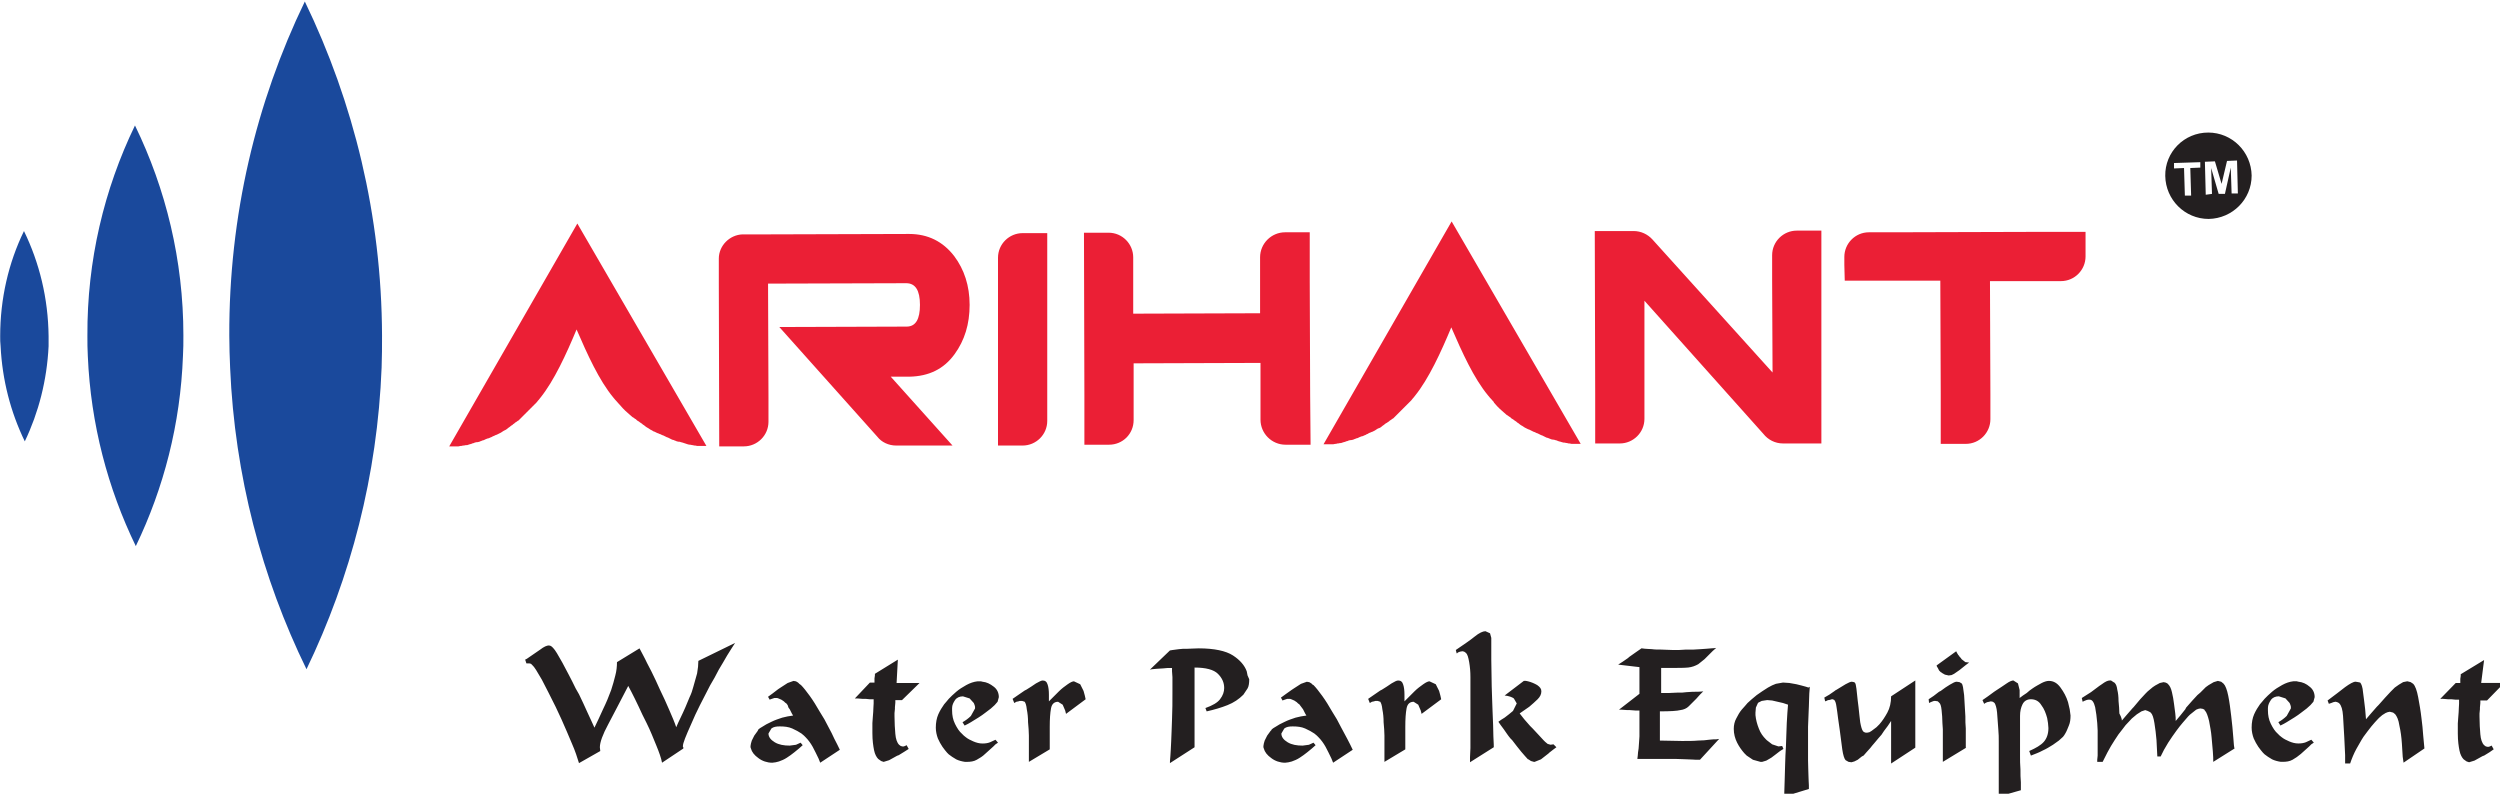
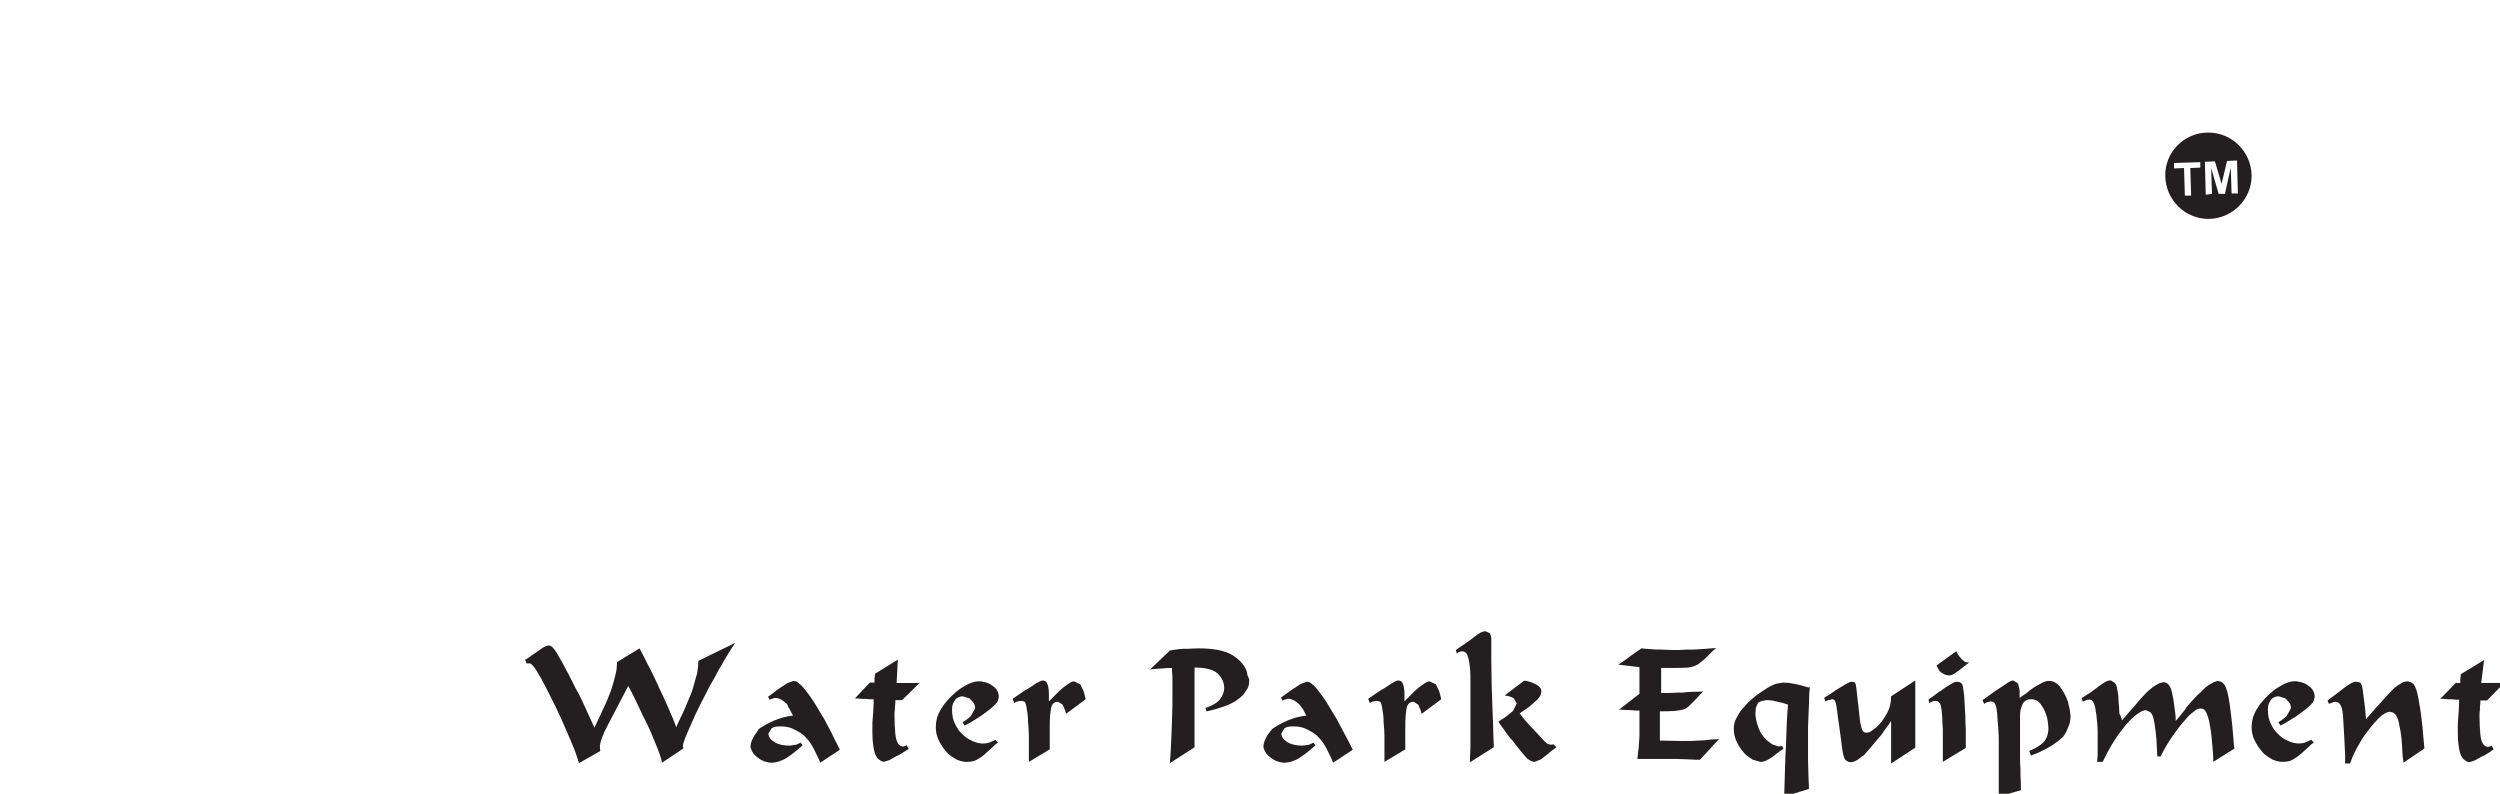
<svg xmlns="http://www.w3.org/2000/svg" xmlns:ns1="http://www.inkscape.org/namespaces/inkscape" xmlns:ns2="http://sodipodi.sourceforge.net/DTD/sodipodi-0.dtd" width="158.75mm" height="50.403mm" viewBox="0 0 158.75 50.403" id="svg8" ns1:version="0.92.3 (2405546, 2018-03-11)" ns2:docname="arihant_logo_1.svg">
  <defs id="defs2" />
  <g ns1:label="Layer 1" ns1:groupmode="layer" id="layer1" transform="translate(-13.229,-123.632)">
    <g id="g837" transform="matrix(0.265,0,0,0.265,6.271,62.407)">
      <path id="path817" d="m 366.9,402.1 -0.1,-0.4 -0.1,-0.4 -0.6,-1.4 -1.1,-0.7 c -0.9,0 -1.5,0.5 -1.7,1.6 -0.2,1.1 -0.3,2.5 -0.3,4.4 v 1 1.5 0.3 0.3 1.2 1.1 l -5,3 V 409 c 0,-0.2 0,-0.7 0,-1.7 0,-1 -0.1,-2 -0.2,-3.2 0,-1.1 -0.1,-2.1 -0.3,-3.1 -0.1,-1 -0.3,-1.5 -0.5,-1.8 l -0.3,-0.1 -0.3,-0.1 h -0.1 -0.2 -0.3 l -0.3,0.1 -0.5,0.1 -0.5,0.3 -0.4,-1 1.3,-0.9 1.6,-1.1 0.2,-0.1 0.2,-0.1 c 0.8,-0.5 1.6,-1 2.3,-1.5 0.7,-0.4 1.2,-0.7 1.6,-0.7 0.6,0 1,0.3 1.2,1 0.2,0.6 0.3,1.4 0.3,2.4 v 1.6 l 0.6,-0.6 0.6,-0.6 0.6,-0.6 0.6,-0.6 c 0.7,-0.7 1.4,-1.2 2.1,-1.7 0.7,-0.5 1.2,-0.7 1.5,-0.7 l 1.5,0.7 0.8,1.6 0.3,1.1 0.2,0.9 z M 341,395.2 c 0.6,0.6 1.3,1.5 2.1,2.6 0.8,1.1 1.6,2.4 2.4,3.8 l 1.1,1.8 1,1.9 c 0.5,0.9 1,1.9 1.5,2.8 0.5,0.9 0.9,1.8 1.3,2.6 l -4.7,3.1 -0.2,-0.5 -0.2,-0.5 c -0.5,-1 -0.9,-1.9 -1.4,-2.8 -0.5,-0.9 -1.1,-1.7 -1.7,-2.3 l -0.4,-0.4 -0.6,-0.5 c -0.6,-0.4 -1.3,-0.8 -2.2,-1.2 -0.9,-0.4 -1.9,-0.5 -3,-0.5 -0.8,0 -1.5,0.1 -2,0.5 l -0.7,1.2 c 0,0.8 0.5,1.5 1.5,2.1 1,0.6 2.2,0.8 3.6,0.8 l 1.5,-0.2 1.1,-0.5 0.5,0.6 -0.9,0.8 -1.1,0.9 c -0.6,0.5 -1.2,0.9 -1.8,1.3 -0.6,0.4 -1.3,0.7 -1.9,0.9 l -0.8,0.2 -0.8,0.1 c -1.2,0 -2.4,-0.4 -3.3,-1.1 -1,-0.7 -1.6,-1.5 -1.8,-2.3 l -0.1,-0.3 v -0.3 l 0.1,-0.6 0.2,-0.7 0.6,-1.2 0.8,-1.1 0.2,-0.2 0.1,-0.2 0.4,-0.3 0.5,-0.3 c 0.6,-0.4 1.3,-0.8 2.2,-1.2 0.8,-0.4 1.7,-0.7 2.6,-1 l 1.3,-0.3 1.3,-0.2 -0.3,-0.5 -0.3,-0.6 -0.2,-0.4 -0.3,-0.4 -0.3,-0.4 -0.3,-0.4 -0.3,-0.2 -0.3,-0.3 -0.6,-0.4 -0.7,-0.3 -0.3,-0.1 h -0.3 -0.2 -0.2 l -0.3,0.1 -0.3,0.1 -0.3,0.1 -0.2,0.1 -0.4,-0.7 1.1,-0.8 1.4,-1 0.3,-0.2 0.3,-0.2 1.7,-1.1 1.4,-0.5 0.6,0.1 0.5,0.3 0.3,0.3 z m -15.4,-1.4 c 0,0.9 -0.1,1.7 -0.4,2.2 l -1,1.5 c -1.1,1.1 -2.3,1.9 -3.8,2.5 -1.5,0.6 -3.2,1.1 -5,1.5 l -0.3,-0.8 c 1.7,-0.6 2.9,-1.3 3.5,-2.1 0.7,-0.9 1,-1.8 1,-2.7 0,-1.3 -0.5,-2.4 -1.5,-3.4 -1,-1 -2.9,-1.5 -5.6,-1.5 v 1.7 1.6 1.4 1.2 c 0,0.8 0,1.7 0,2.8 0,1.1 0,2.3 0,3.5 v 0.3 0.3 c 0,1.3 0,2.5 0,3.6 0,1.2 0,2.1 0,2.7 l -5.9,3.8 c 0,-0.2 0,-0.7 0.1,-1.6 0.1,-0.9 0.1,-2.1 0.2,-3.6 0.1,-1.5 0.1,-3.3 0.2,-5.3 0.1,-2 0.1,-4.3 0.1,-6.7 v -0.9 -0.9 -0.8 -0.8 l -0.1,-1.4 v -0.8 c -0.8,0 -1.5,0 -2.1,0.1 l -1.6,0.1 -1.1,0.1 -0.5,0.1 4.8,-4.6 0.6,-0.1 1.5,-0.2 c 0.6,-0.1 1.3,-0.1 2.1,-0.1 0.8,0 1.7,-0.1 2.7,-0.1 3.7,0 6.5,0.6 8.2,1.7 1.7,1.1 2.8,2.4 3.3,3.8 l 0.2,1 z m -43.9,8.3 -0.1,-0.4 -0.1,-0.4 -0.6,-1.4 -1.1,-0.7 c -0.9,0 -1.5,0.5 -1.7,1.6 -0.2,1.1 -0.3,2.5 -0.3,4.4 v 1 1.5 0.3 0.3 1.2 1.1 l -5,3 V 409 c 0,-0.2 0,-0.7 0,-1.7 0,-1 -0.1,-2 -0.2,-3.2 0,-1.1 -0.1,-2.1 -0.3,-3.1 -0.1,-1 -0.3,-1.5 -0.5,-1.8 l -0.3,-0.1 -0.3,-0.1 h -0.1 -0.2 -0.3 l -0.3,0.1 -0.5,0.1 -0.5,0.3 -0.4,-1 1.3,-0.9 1.6,-1.1 0.2,-0.1 0.2,-0.1 c 0.8,-0.5 1.6,-1 2.3,-1.5 0.7,-0.4 1.3,-0.7 1.6,-0.7 0.6,0 1,0.3 1.2,1 0.2,0.6 0.3,1.4 0.3,2.4 v 1.6 l 0.6,-0.6 0.6,-0.6 0.6,-0.6 0.6,-0.6 c 0.7,-0.7 1.4,-1.2 2.1,-1.7 0.7,-0.5 1.2,-0.7 1.5,-0.7 l 1.5,0.7 0.8,1.6 0.3,1.1 0.2,0.9 z m -24.3,2.8 -0.5,-0.8 c 0.7,-0.4 1.4,-0.9 2,-1.5 l 1,-1.8 v -0.2 -0.2 l -0.1,-0.4 -0.2,-0.5 -1,-1.1 -1.6,-0.5 c -0.8,0 -1.5,0.3 -1.9,0.9 -0.4,0.6 -0.7,1.2 -0.7,1.9 v 0.3 0.3 c 0,1.1 0.2,2.2 0.7,3.2 0.5,1 1,1.8 1.7,2.4 l 0.4,0.4 0.5,0.4 c 0.5,0.4 1.1,0.7 1.8,1 0.7,0.3 1.4,0.5 2.2,0.5 0.7,0 1.3,-0.1 1.8,-0.3 l 1.3,-0.6 0.6,0.7 -0.6,0.4 -0.5,0.5 -1,0.9 -1,0.9 c -0.6,0.6 -1.3,1 -2,1.4 -0.7,0.4 -1.5,0.5 -2.4,0.5 h -0.2 -0.2 c -0.7,-0.1 -1.5,-0.3 -2.1,-0.6 -0.7,-0.4 -1.3,-0.8 -1.8,-1.2 l -0.2,-0.2 -0.2,-0.2 -0.5,-0.6 -0.6,-0.8 c -0.4,-0.6 -0.8,-1.3 -1.1,-2 -0.3,-0.8 -0.5,-1.7 -0.5,-2.6 0,-1.2 0.2,-2.3 0.6,-3.2 0.4,-0.9 0.9,-1.7 1.4,-2.4 l 0.6,-0.7 0.5,-0.6 0.8,-0.8 1,-0.9 c 0.7,-0.6 1.5,-1.1 2.4,-1.6 0.9,-0.5 1.8,-0.8 2.7,-0.9 h 0.2 0.2 0.4 l 0.4,0.1 c 1,0.1 1.8,0.5 2.7,1.2 0.8,0.6 1.2,1.5 1.2,2.5 l -0.3,1.1 -0.7,0.8 c -0.5,0.5 -1.2,1.1 -2.2,1.8 -1,0.8 -2.2,1.5 -3.5,2.3 l -0.7,0.4 z m -16.3,-10.2 c 1,0 1.9,0 2.5,0 0.6,0 1.2,0 1.6,0 h 0.9 0.5 l -4.2,4.1 h -0.5 -0.4 -0.4 -0.3 v 0.6 l -0.1,1.1 v 0.2 0.2 l -0.1,1 v 0.8 c 0,1.6 0.1,3 0.2,4.2 0.1,1.2 0.4,2.1 0.9,2.6 l 0.4,0.3 0.4,0.1 h 0.3 l 0.3,-0.1 0.2,-0.1 0.2,-0.1 0.5,0.9 -1.1,0.7 -1.3,0.8 -0.3,0.1 -0.2,0.1 c -0.7,0.4 -1.3,0.7 -1.8,1 l -1.3,0.4 -0.6,-0.2 -0.7,-0.5 c -0.4,-0.4 -0.8,-1.1 -1,-2.1 -0.2,-1 -0.4,-2.3 -0.4,-4.1 v -1.2 -1.2 l 0.1,-1.4 0.1,-1.3 c 0,-0.8 0.1,-1.5 0.1,-2 v -1 h -0.9 l -1,-0.1 h -0.4 -0.4 l -1.2,-0.1 h -0.6 l 3.6,-3.8 h 1.1 v -0.4 -0.6 0 0 l 0.1,-0.7 v -0.4 l 5.5,-3.4 z m -22.9,0.5 c 0.6,0.6 1.3,1.5 2.1,2.6 0.8,1.1 1.6,2.4 2.4,3.8 l 1.1,1.8 1,1.9 c 0.5,0.9 1,1.9 1.4,2.8 0.5,0.9 0.9,1.8 1.3,2.6 l -4.7,3.1 -0.2,-0.5 -0.2,-0.5 c -0.5,-1 -0.9,-1.9 -1.4,-2.8 -0.5,-0.9 -1.1,-1.7 -1.7,-2.3 l -0.4,-0.4 -0.6,-0.5 c -0.6,-0.4 -1.3,-0.8 -2.2,-1.2 -0.9,-0.4 -1.9,-0.5 -3,-0.5 -0.8,0 -1.5,0.1 -2,0.5 l -0.7,1.2 c 0,0.8 0.5,1.5 1.5,2.1 1,0.6 2.2,0.8 3.6,0.8 l 1.5,-0.2 1.1,-0.5 0.5,0.6 -0.9,0.8 -1.1,0.9 c -0.6,0.5 -1.2,0.9 -1.8,1.3 -0.6,0.4 -1.3,0.7 -1.9,0.9 l -0.8,0.2 -0.8,0.1 c -1.2,0 -2.4,-0.4 -3.3,-1.1 -1,-0.7 -1.6,-1.5 -1.8,-2.3 l -0.1,-0.3 v -0.3 l 0.1,-0.6 0.2,-0.7 0.6,-1.2 0.8,-1.1 0.1,-0.2 0.1,-0.2 0.4,-0.3 0.5,-0.3 c 0.6,-0.4 1.3,-0.8 2.2,-1.2 0.8,-0.4 1.7,-0.7 2.6,-1 l 1.3,-0.3 1.3,-0.2 -0.3,-0.5 -0.3,-0.6 -0.2,-0.4 -0.3,-0.4 -0.2,-0.6 -0.3,-0.4 -0.3,-0.2 -0.3,-0.3 -0.6,-0.4 -0.7,-0.3 -0.3,-0.1 h -0.3 -0.2 -0.2 l -0.3,0.1 -0.3,0.1 -0.3,0.1 -0.2,0.1 -0.4,-0.7 1.1,-0.8 1.3,-1 0.3,-0.2 0.3,-0.2 1.7,-1.1 1.4,-0.5 0.6,0.1 0.5,0.3 0.3,0.3 z m 316.5,8.5 1.2,-1.4 1.4,-1.6 0.1,-0.1 0.1,-0.1 c 0.6,-0.7 1.1,-1.3 1.6,-1.9 l 1.3,-1.4 0.5,-0.5 0.6,-0.5 0.6,-0.5 0.6,-0.4 1.1,-0.6 0.9,-0.2 0.5,0.1 0.4,0.2 0.1,0.1 0.1,0.1 c 0.4,0.4 0.7,1 0.9,1.9 0.2,0.9 0.4,1.8 0.5,2.8 0.1,0.8 0.2,1.6 0.3,2.3 0.1,0.7 0.1,1.3 0.1,1.8 l 1.1,-1.3 1.2,-1.5 0.1,-0.2 0.1,-0.2 1.5,-1.7 1.2,-1.3 0.7,-0.6 0.7,-0.7 0.6,-0.6 0.7,-0.5 1.2,-0.7 1,-0.3 0.8,0.2 0.5,0.4 v 0 l 0.1,0.1 c 0.4,0.4 0.8,1.4 1.1,2.9 0.3,1.5 0.5,3.1 0.7,4.8 0.2,1.8 0.4,3.5 0.5,5.1 0.1,1.6 0.2,2.5 0.3,2.7 l -5.1,3.2 c 0,-0.6 0,-1.4 -0.1,-2.5 -0.1,-1.1 -0.2,-2.2 -0.3,-3.4 -0.1,-1.4 -0.4,-2.7 -0.6,-3.9 -0.3,-1.2 -0.6,-2.1 -1,-2.5 l -0.1,-0.1 v -0.1 l -0.4,-0.2 -0.6,-0.1 -0.5,0.1 -0.5,0.2 -0.5,0.4 -0.5,0.4 -0.5,0.4 -0.4,0.4 -1.3,1.5 c -0.5,0.6 -1,1.2 -1.5,1.9 l -1,1.4 -1,1.5 -1,1.7 -0.8,1.6 h -0.8 c 0,-0.6 -0.1,-1.2 -0.1,-1.9 0,-0.7 -0.1,-1.3 -0.1,-2 -0.1,-1.4 -0.3,-2.8 -0.5,-4.1 -0.2,-1.3 -0.5,-2.1 -0.8,-2.4 l -0.1,-0.1 -0.1,-0.1 -0.6,-0.3 -0.6,-0.2 -0.9,0.3 -1.1,0.7 -0.6,0.5 -0.6,0.5 c -0.4,0.4 -0.9,1 -1.5,1.6 -0.5,0.7 -1.1,1.4 -1.7,2.2 -0.6,0.9 -1.2,1.8 -1.8,2.8 -0.6,1 -1.1,2 -1.6,3 l -0.2,0.4 -0.2,0.4 h -1.3 v -0.5 l 0.1,-1 v -1.4 -1.8 -1.2 -1.6 l -0.1,-1.8 c -0.1,-1.4 -0.3,-2.7 -0.5,-3.8 -0.3,-1.2 -0.7,-1.8 -1.3,-1.8 h -0.4 l -0.4,0.1 -0.5,0.2 -0.4,0.2 -0.2,-0.9 1.1,-0.7 1.1,-0.7 c 1,-0.7 1.8,-1.4 2.6,-1.9 0.8,-0.6 1.4,-0.9 1.9,-0.9 h 0.2 0.1 l 0.3,0.2 0.3,0.2 0.2,0.1 0.1,0.1 c 0.3,0.3 0.5,0.8 0.6,1.6 0.2,0.8 0.3,1.7 0.3,2.7 0.1,1.1 0.2,2.1 0.2,3 0.6,1.1 0.6,1.6 0.6,1.7 m -17.5,-9.5 c 1.1,0 2,0.5 2.8,1.6 0.8,1.1 1.4,2.2 1.8,3.5 l 0.4,1.7 0.2,1.5 c 0,0.9 -0.1,1.7 -0.4,2.4 -0.3,0.7 -0.5,1.3 -0.8,1.8 l -0.3,0.5 -0.3,0.4 -1,0.9 -1.4,1 c -0.8,0.5 -1.6,1 -2.5,1.4 -0.9,0.5 -1.8,0.8 -2.8,1.2 l -0.4,-1.1 c 1.6,-0.7 2.8,-1.4 3.5,-2.2 0.7,-0.8 1.1,-1.9 1.1,-3.3 l -0.1,-1.2 -0.2,-1.2 c -0.3,-1.1 -0.7,-2.2 -1.4,-3.1 -0.6,-1 -1.5,-1.4 -2.5,-1.4 -0.9,0 -1.6,0.4 -2,1.2 -0.4,0.8 -0.6,1.7 -0.6,2.8 v 7.7 c 0,0.3 0,0.9 0,1.9 0,1 0,2 0.1,3.2 0,1.1 0,2.2 0.1,3.1 0,1 0,1.6 0,1.9 l -5.3,1.5 v -1 -0.6 -0.3 -0.2 0 0 -8.8 c 0,-0.6 0,-1.4 0,-2.3 0,-0.9 0,-1.8 -0.1,-2.8 -0.1,-1.4 -0.2,-2.8 -0.3,-4.1 -0.1,-1.2 -0.4,-2 -0.6,-2.3 l -0.4,-0.3 -0.5,-0.1 -0.4,0.1 -0.5,0.1 -0.4,0.2 -0.3,0.2 -0.4,-0.9 1.3,-0.9 1.5,-1.1 0.3,-0.2 0.3,-0.2 c 0.9,-0.6 1.7,-1.1 2.4,-1.6 0.7,-0.5 1.3,-0.7 1.6,-0.7 l 1.1,0.7 0.4,1.6 v 0.6 0.6 0.4 0.3 l 0.8,-0.6 0.9,-0.6 0.7,-0.6 0.7,-0.5 c 0.7,-0.5 1.5,-0.9 2.2,-1.3 0.6,-0.3 1.2,-0.5 1.7,-0.5 m -19.1,-4.4 -0.4,0.3 -0.4,0.3 -1.5,1.2 -1.3,0.9 -0.6,0.3 -0.7,0.1 -0.9,-0.2 -0.7,-0.4 -0.1,-0.1 -0.2,-0.1 -0.4,-0.4 -0.3,-0.6 -0.2,-0.3 -0.1,-0.3 4.7,-3.4 0.2,0.4 0.3,0.5 0.2,0.2 0.1,0.2 0.3,0.3 0.2,0.3 0.9,0.7 z m -0.7,20.4 -5.6,3.4 v -1 -1.3 -0.1 0 -1.2 -1 -1.8 -1.4 l -0.1,-1.5 c 0,-1.1 -0.1,-2.1 -0.2,-3.1 -0.1,-1 -0.3,-1.6 -0.6,-1.8 l -0.3,-0.3 -0.6,-0.1 h -0.3 l -0.3,0.1 -0.5,0.2 -0.4,0.2 -0.1,-0.9 1.2,-0.8 1.3,-1 0.2,-0.1 0.2,-0.1 c 0.8,-0.6 1.5,-1.1 2.2,-1.5 0.7,-0.4 1.2,-0.7 1.6,-0.7 l 0.7,0.1 0.5,0.3 c 0.3,0.3 0.4,1.2 0.6,2.8 0.1,1.6 0.2,3.3 0.3,5.1 0,1 0,2 0.1,2.9 0,1 0,1.8 0,2.5 v 2.1 z m -26.7,-15.6 c 0.2,0.2 0.3,0.7 0.4,1.5 0.1,0.8 0.2,1.8 0.3,2.8 l 0.1,0.8 0.1,0.8 c 0.1,1.3 0.3,2.5 0.4,3.6 0.2,1.1 0.4,1.8 0.7,2.2 l 0.3,0.2 0.3,0.1 h 0.2 0.2 l 0.5,-0.1 0.5,-0.3 0.4,-0.3 0.4,-0.3 0.4,-0.3 0.3,-0.3 0.2,-0.2 0.2,-0.2 c 0.7,-0.8 1.3,-1.7 1.9,-2.8 0.6,-1.1 0.9,-2.4 0.9,-3.9 l 5.8,-3.8 v 0.8 1.5 0.4 0.5 1.2 1.1 c 0,0.6 0,1.3 0,2.1 0,0.8 0,1.6 0,2.5 v 0.9 0.9 c 0,1.1 0,2.1 0,2.9 0,0.8 0,1.2 0,1.3 l -5.8,3.8 v -0.3 -0.3 c 0,-1.1 0,-2.1 0,-3.1 0,-1 0,-2 0,-2.8 0,-0.9 0,-1.7 0,-2.4 0,-0.7 0,-1.1 0,-1.3 l -0.8,1.2 -0.9,1.2 -0.6,0.9 -0.7,0.8 c -0.7,0.9 -1.4,1.6 -2,2.4 -0.6,0.7 -1.2,1.3 -1.6,1.8 l -0.2,0.1 -0.2,0.1 -0.5,0.4 -0.5,0.4 -0.8,0.4 -0.7,0.2 -0.7,-0.1 -0.7,-0.4 c -0.3,-0.3 -0.6,-1.2 -0.8,-2.6 -0.2,-1.4 -0.4,-2.9 -0.6,-4.6 l -0.2,-1.4 -0.2,-1.4 c -0.1,-1.1 -0.3,-2.1 -0.4,-2.9 -0.1,-0.8 -0.3,-1.3 -0.5,-1.5 l -0.1,-0.1 h -0.1 l -0.2,-0.1 h -0.2 l -0.3,0.1 -0.4,0.1 h -0.1 -0.1 l -0.4,0.2 -0.3,0.1 -0.2,-0.9 1.2,-0.7 1.3,-0.9 0.1,-0.1 0.2,-0.1 c 0.8,-0.5 1.6,-1 2.3,-1.4 0.7,-0.4 1.2,-0.6 1.5,-0.6 l 0.5,0.1 z m -10.8,1 c 0,0.2 0,0.7 -0.1,1.6 0,0.9 -0.1,1.9 -0.1,3.1 0,0.7 -0.1,1.5 -0.1,2.4 0,0.8 -0.1,1.7 -0.1,2.5 v 1.6 1.5 c 0,1.9 0,3.6 0,5 0,1.4 0.1,2.6 0.1,3.6 0,1 0.1,1.8 0.1,2.3 v 0.9 l -5.9,1.8 c 0,-0.1 0,-1.5 0.1,-3.9 0.1,-2.5 0.1,-5.2 0.3,-8.1 0.1,-1.9 0.1,-3.8 0.2,-5.6 0.1,-1.8 0.2,-3.3 0.3,-4.4 l -1.2,-0.4 -1.3,-0.3 -1.3,-0.3 -1.2,-0.1 -1.3,0.2 -0.8,0.4 -0.1,0.1 -0.1,0.2 -0.4,0.9 -0.1,1.2 v 0.3 0.3 c 0.1,1.1 0.4,2.2 0.8,3.2 0.4,1.1 1,1.9 1.7,2.6 l 0.1,0.1 0.1,0.1 1.3,1 1.5,0.5 0.9,-0.1 0.3,0.7 -0.8,0.5 -1.3,1 -0.4,0.3 -0.4,0.3 -1.2,0.7 -1,0.3 h -0.2 -0.2 l -1.8,-0.5 -1.5,-1 -0.3,-0.3 -0.3,-0.3 c -0.6,-0.7 -1.2,-1.5 -1.7,-2.5 -0.5,-1 -0.8,-2.1 -0.8,-3.3 0,-0.9 0.2,-1.8 0.6,-2.5 0.4,-0.8 0.8,-1.5 1.3,-2.1 l 0.8,-0.9 0.6,-0.7 1,-0.9 1.2,-1 1.3,-0.9 1.4,-0.9 c 0.7,-0.4 1.3,-0.7 1.9,-0.9 l 1.7,-0.3 1.5,0.1 1.7,0.3 1.2,0.3 1.1,0.3 0.6,0.2 z m -33.1,-4.5 h -2.5 v 6 c 0.6,0 1.2,0 1.9,0 0.7,0 1.5,-0.1 2.2,-0.1 h 1 l 1,-0.1 c 1,-0.1 1.9,-0.1 2.7,-0.1 0.8,0 1.2,-0.1 1.3,-0.1 l -0.8,0.8 -0.9,1 -0.5,0.5 -0.5,0.5 -0.4,0.4 -0.4,0.4 c -0.5,0.5 -1.2,0.8 -2,0.9 -0.8,0.2 -2.4,0.3 -4.9,0.3 v 7 l 5.3,0.1 c 1.5,0 2.8,0 3.8,-0.1 1.1,0 2,-0.1 2.7,-0.2 0.7,-0.1 1.3,-0.1 1.7,-0.1 l 0.7,-0.1 -4.6,5 h -0.9 c -0.5,0 -1.2,-0.1 -2.1,-0.1 -0.8,0 -1.8,-0.1 -2.9,-0.1 -1.1,0 -2.3,0 -3.5,0 h -0.2 -0.4 -1.5 -1.4 -1.4 -0.7 l 0.1,-0.8 c 0,-0.5 0.1,-1 0.2,-1.7 l 0.1,-1.4 0.1,-1.5 v -0.8 -0.8 -4.6 h -1 l -1.3,-0.1 h -0.3 -0.3 l -1.4,-0.1 h -0.6 l 4.9,-3.8 v -6.4 l -0.9,-0.1 -1.7,-0.2 -1.7,-0.2 -0.8,-0.1 1.1,-0.7 1.3,-0.9 0.1,-0.1 0.1,-0.1 1.7,-1.2 1.3,-0.9 0.8,0.1 c 0.4,0 1,0.1 1.7,0.1 0.6,0.1 1.4,0.1 2.2,0.1 0.8,0 1.7,0.1 2.7,0.1 h 1.6 l 1.7,-0.1 h 1.8 l 1.7,-0.1 c 1,-0.1 1.9,-0.1 2.6,-0.2 0.7,0 1.1,-0.1 1.1,-0.1 l -0.8,0.7 c -0.8,0.8 -1.5,1.5 -2,2 l -1.5,1.2 c -0.7,0.4 -1.5,0.7 -2.4,0.8 -1,0.1 -2.3,0.1 -4,0.1 m -36.4,10.9 1.1,1.4 1.4,1.6 0.3,0.3 0.3,0.3 1.4,1.5 1.2,1.3 0.2,0.2 0.2,0.2 0.6,0.5 0.7,0.2 0.7,-0.1 0.7,0.7 -0.8,0.6 -0.9,0.7 -0.1,0.1 -0.1,0.1 -1.8,1.4 -1.5,0.6 h -0.1 -0.1 l -0.7,-0.2 -0.6,-0.4 h -0.1 l -0.1,-0.1 c -0.3,-0.3 -0.8,-0.9 -1.5,-1.7 -0.7,-0.8 -1.4,-1.8 -2.2,-2.8 l -0.2,-0.2 -0.2,-0.2 c -0.6,-0.7 -1.1,-1.5 -1.6,-2.2 -0.5,-0.7 -1,-1.3 -1.3,-1.8 l 0.7,-0.5 0.8,-0.5 c 0.7,-0.5 1.4,-1.1 2,-1.6 l 0.9,-1.8 -0.7,-1.2 c -0.4,-0.3 -1.2,-0.6 -2.2,-0.7 l 4.6,-3.5 h 0.5 l 0.5,0.1 c 0.8,0.2 1.5,0.5 2.2,0.9 0.7,0.5 1,0.9 1,1.5 0,0.7 -0.3,1.3 -0.9,1.9 -0.6,0.6 -1.3,1.2 -2,1.8 l -1.3,0.9 z m -15.3,-15.2 c 1.9,-1.3 3.4,-2.3 4.5,-3.2 1.1,-0.9 2,-1.3 2.6,-1.3 l 1.1,0.5 0.3,1.1 v 0.1 0.1 2.5 c 0,0.8 0,1.7 0,2.5 0,2.1 0.1,4.3 0.1,6.4 0.1,2.1 0.1,4.1 0.2,5.9 0.1,2.5 0.2,4.5 0.2,6.1 0.1,1.6 0.1,2.5 0.1,2.6 l -5.7,3.6 c 0,-0.1 0,-0.5 0,-1.2 0,-0.7 0.1,-1.4 0.1,-2.2 0,-0.8 0,-1.6 0,-2.3 0,-0.7 0,-1.1 0,-1.2 v -11.7 -0.9 -0.9 c 0,-1.3 -0.1,-2.4 -0.3,-3.6 -0.2,-1.1 -0.4,-1.9 -0.8,-2.2 v 0 l -0.1,-0.1 -0.3,-0.2 -0.4,-0.1 -0.6,0.1 -0.5,0.2 -0.1,0.1 -0.1,0.1 h -0.1 v 0 z m 245.7,7.9 c 1,0 1.9,0 2.5,0 0.7,0 1.2,0 1.6,0 h 0.9 0.5 l -4.1,4.2 h -0.5 -0.4 -0.4 -0.3 v 0.6 l -0.1,1.1 v 0.2 0.2 l -0.1,1 v 0.8 c 0,1.6 0.1,3 0.2,4.2 0.1,1.2 0.4,2.1 0.9,2.6 l 0.4,0.3 0.4,0.1 h 0.3 l 0.3,-0.1 0.2,-0.1 0.2,-0.1 0.5,0.9 -1,0.7 -1.3,0.8 -0.3,0.1 -0.2,0.1 c -0.7,0.4 -1.3,0.7 -1.8,1 l -1.3,0.4 -0.6,-0.2 -0.7,-0.5 c -0.4,-0.4 -0.8,-1.1 -1,-2.1 -0.2,-1 -0.4,-2.3 -0.4,-4.1 v -1.2 -1.2 l 0.1,-1.4 0.1,-1.3 c 0,-0.8 0.1,-1.5 0.1,-2 v -1 h -0.9 l -1,-0.1 h -0.4 -0.4 l -1.2,-0.1 H 611 l 3.7,-3.8 h 1.1 v -0.4 -0.6 0 0 l 0.1,-0.7 v -0.4 l 5.6,-3.4 z m -29,-0.1 c 0.3,0.3 0.6,1.1 0.7,2.4 0.2,1.2 0.3,2.6 0.5,4 l 0.1,1.2 0.1,1.2 1.2,-1.4 1.4,-1.6 0.2,-0.2 0.2,-0.2 1.6,-1.8 1.3,-1.4 0.5,-0.5 0.5,-0.5 1,-0.7 1,-0.6 0.5,-0.1 0.5,-0.1 0.8,0.2 0.6,0.4 c 0.5,0.5 0.9,1.6 1.2,3.2 0.3,1.6 0.6,3.3 0.8,5.1 0.2,1.4 0.3,2.7 0.4,4 0.1,1.3 0.2,2.3 0.3,3.2 l -5,3.4 -0.1,-0.7 -0.1,-0.7 -0.1,-1.6 -0.1,-1.6 c -0.1,-1.5 -0.3,-3 -0.6,-4.3 -0.2,-1.4 -0.6,-2.2 -1,-2.7 l -0.5,-0.4 -0.8,-0.2 -0.5,0.1 -0.5,0.2 -0.8,0.5 -0.7,0.6 -0.1,0.1 -0.2,0.2 c -0.5,0.5 -1,1.1 -1.6,1.8 -0.6,0.7 -1.2,1.6 -1.9,2.5 -0.6,0.9 -1.1,1.9 -1.7,2.9 -0.6,1.1 -1.1,2.3 -1.5,3.5 h -1.2 v -2 c 0,-0.7 -0.1,-1.4 -0.1,-2.1 0,-0.7 -0.1,-1.4 -0.1,-2.1 -0.1,-2 -0.2,-3.7 -0.3,-5.2 -0.1,-1.5 -0.4,-2.5 -0.9,-3 l -0.1,-0.1 v 0 l -0.4,-0.2 -0.4,-0.1 -0.5,0.1 -0.5,0.2 -0.3,0.1 -0.3,0.1 -0.3,-0.8 c 1.7,-1.3 3.1,-2.3 4.2,-3.2 1.1,-0.8 2,-1.3 2.5,-1.3 l 0.6,0.1 z m -19.1,10.3 -0.5,-0.8 c 0.7,-0.4 1.4,-0.9 2,-1.5 l 1,-1.8 v -0.2 -0.2 l -0.1,-0.4 -0.2,-0.5 -1,-1.1 -1.6,-0.5 c -0.8,0 -1.5,0.3 -1.9,0.9 -0.4,0.6 -0.7,1.2 -0.7,1.9 v 0.3 0.3 c 0,1.1 0.2,2.2 0.7,3.2 0.5,1 1,1.8 1.7,2.4 l 0.4,0.4 0.5,0.4 c 0.5,0.4 1.1,0.7 1.8,1 0.7,0.3 1.4,0.5 2.2,0.5 0.7,0 1.3,-0.1 1.8,-0.3 l 1.3,-0.6 0.6,0.7 -0.6,0.4 -0.5,0.5 -1,0.9 -1,0.9 c -0.7,0.6 -1.3,1 -2,1.4 -0.7,0.4 -1.5,0.5 -2.4,0.5 h -0.2 -0.2 c -0.7,-0.1 -1.5,-0.3 -2.1,-0.6 -0.7,-0.4 -1.3,-0.8 -1.8,-1.2 l -0.2,-0.2 -0.2,-0.2 -0.5,-0.6 -0.6,-0.8 c -0.4,-0.6 -0.8,-1.3 -1.1,-2 -0.3,-0.8 -0.5,-1.7 -0.5,-2.6 0,-1.2 0.2,-2.3 0.6,-3.2 0.4,-0.9 0.9,-1.7 1.4,-2.4 l 0.6,-0.7 0.5,-0.6 0.8,-0.8 1,-0.9 c 0.7,-0.6 1.5,-1.1 2.4,-1.6 0.9,-0.5 1.8,-0.8 2.7,-0.9 h 0.2 0.2 0.4 l 0.4,0.1 c 1,0.1 1.9,0.5 2.7,1.2 0.8,0.6 1.2,1.5 1.2,2.5 l -0.3,1.1 -0.7,0.8 c -0.5,0.5 -1.2,1.1 -2.2,1.8 -1,0.8 -2.2,1.5 -3.5,2.3 l -0.7,0.4 z M 158.8,386.3 c 0.5,0.5 1.2,1.7 2.2,3.5 1,1.9 2.1,3.9 3.2,6.2 l 0.4,0.7 0.4,0.7 c 0.7,1.5 1.4,2.9 2,4.3 0.7,1.4 1.2,2.7 1.7,3.7 0.3,-0.6 0.6,-1.3 1,-2.1 0.4,-0.8 0.7,-1.6 1.1,-2.4 0.3,-0.7 0.7,-1.4 1,-2.2 0.3,-0.8 0.6,-1.5 0.9,-2.3 0.4,-1.2 0.7,-2.3 1,-3.5 0.3,-1.1 0.4,-2.2 0.4,-3.2 l 5.4,-3.3 c 0.5,1 1.2,2.2 1.8,3.5 0.7,1.3 1.4,2.7 2.1,4.2 l 0.5,1.1 0.5,1.1 c 0.8,1.6 1.5,3.2 2.2,4.8 0.7,1.6 1.3,3 1.7,4.2 0.3,-0.7 0.6,-1.4 1,-2.2 0.4,-0.8 0.8,-1.7 1.2,-2.6 0.3,-0.8 0.7,-1.6 1,-2.4 0.4,-0.8 0.7,-1.7 0.9,-2.5 0.3,-1.1 0.6,-2.2 0.9,-3.2 0.2,-1.1 0.3,-2.1 0.3,-3 l 8.8,-4.3 c -0.6,0.9 -1.2,1.9 -1.9,3 -0.6,1.1 -1.3,2.2 -2,3.4 -0.3,0.6 -0.7,1.3 -1,1.9 -0.4,0.6 -0.7,1.3 -1.1,1.9 -1.7,3.3 -3.3,6.3 -4.5,9.2 -1.3,2.9 -2,4.6 -2,5.3 v 0.2 l 0.1,0.1 v 0.1 0 0.1 0.1 l -5.1,3.4 c -0.2,-1.1 -0.7,-2.5 -1.4,-4.2 -0.7,-1.7 -1.4,-3.5 -2.3,-5.3 l -0.5,-1 -0.5,-1 c -0.6,-1.3 -1.2,-2.6 -1.8,-3.8 -0.6,-1.2 -1.1,-2.2 -1.6,-3.1 -1.9,3.7 -3.5,6.7 -4.8,9.2 -1.3,2.4 -2,4.3 -2,5.5 l 0.1,0.9 -5.1,2.9 c -0.4,-1.3 -0.9,-2.9 -1.7,-4.7 -0.8,-1.9 -1.6,-3.8 -2.5,-5.8 l -0.7,-1.5 -0.7,-1.5 c -1.2,-2.4 -2.3,-4.6 -3.3,-6.5 -1.1,-1.9 -1.8,-3.1 -2.3,-3.5 l -0.3,-0.3 -0.4,-0.1 h -0.2 -0.1 -0.1 -0.1 -0.1 -0.1 l -0.3,-0.9 0.2,-0.1 0.2,-0.1 c 1.2,-0.8 2.2,-1.5 3.2,-2.2 0.9,-0.7 1.6,-1 2.1,-1 l 0.4,0.1 0.3,0.2 z" class="st0" ns1:connector-curvature="0" style="fill:#231f20" />
      <path id="path819" d="m 554.8,277.7 -0.2,-7.9 2.4,-0.1 1.6,5.4 1.3,-5.5 2.4,-0.1 0.2,7.9 H 561 l -0.2,-6.2 -1.4,6.3 h -1.5 l -1.8,-6.2 0.2,6.2 z m -5,0.2 -0.2,-6.6 -2.4,0.1 v -1.3 l 6.3,-0.2 v 1.3 l -2.4,0.1 0.2,6.6 z m 5.6,-15.1 c 5.7,0 10.3,4.6 10.4,10.3 0,5.7 -4.6,10.3 -10.3,10.4 -5.7,0 -10.3,-4.6 -10.4,-10.3 -0.1,-5.7 4.5,-10.4 10.3,-10.4" class="st1" ns1:connector-curvature="0" style="clip-rule:evenodd;fill:#231f20;fill-rule:evenodd" />
-       <path id="path821" d="m 265.4,308.5 v 0 -9.8 -5.9 c 0,-3.3 2.7,-5.9 5.9,-5.9 h 0.9 5 v 11.9 18.5 8.7 5.9 c 0,3.3 -2.7,5.9 -5.9,5.9 h -0.9 -5 V 326 Z m 74.9,29.1 h -4.2 -1.8 c -3.3,0 -6,-2.7 -6,-6 V 329.7 318 l -30.4,0.1 v 12.3 0 1.3 c 0,3.3 -2.6,5.9 -5.9,5.9 h -1.6 -4.3 v 0 -11.8 0 l -0.1,-39 h 4.8 1.1 c 3.3,0 5.9,2.7 5.9,5.9 v 5.9 7.6 l 30.4,-0.1 v -12.2 -1.2 c 0,-3.3 2.7,-6 6,-6 h 1 4.9 v 11.9 l 0.1,27 z m 122.4,-0.3 h -3.3 -2.8 -3.1 c -1.9,0 -3.6,-0.9 -4.7,-2.3 l -28.5,-31.9 v 22.4 5.9 c 0,3.3 -2.7,5.9 -5.9,5.9 v 0 h -5.9 v -11.9 l -0.1,-39 h 8.9 v 0 h 0.4 c 1.8,0 3.4,0.8 4.5,2 v 0 l 28.8,31.9 -0.1,-22.1 v -4 -2 c 0,-3.3 2.7,-5.9 5.9,-5.9 h 1.6 4.3 v 11.9 z m 5.6,-39 h 11.9 11 l 0.1,27.2 v 11.9 h 5.5 0.5 c 3.3,0 5.9,-2.7 5.9,-5.9 v -5.9 l -0.1,-27.2 h 11.1 4.5 1.4 c 3.3,0 5.9,-2.7 5.9,-5.9 v -0.8 -5.1 h -11.9 l -34,0.1 h -3.8 -2.2 c -3.3,0 -5.9,2.7 -5.9,5.9 v 1.9 z M 164.6,284.6 133.9,338 v 0 h 0.6 0.2 0.5 0.3 0.3 0.3 l 0.5,-0.1 h 0.2 l 0.4,-0.1 h 0.2 l 0.5,-0.1 h 0.3 l 0.3,-0.1 0.3,-0.1 0.4,-0.1 0.2,-0.1 0.4,-0.1 0.2,-0.1 0.4,-0.1 h 0.2 l 0.5,-0.1 0.2,-0.1 0.3,-0.1 0.2,-0.1 0.4,-0.1 0.2,-0.1 0.2,-0.1 0.5,-0.2 h 0.1 l 0.3,-0.1 0.2,-0.1 0.5,-0.2 0.1,-0.1 0.3,-0.1 0.4,-0.2 0.3,-0.1 0.2,-0.1 0.2,-0.1 0.4,-0.2 0.2,-0.1 0.3,-0.2 0.3,-0.2 0.2,-0.1 0.2,-0.1 0.2,-0.1 0.4,-0.3 0.1,-0.1 0.3,-0.2 v 0 l 0.5,-0.4 0.2,-0.1 0.2,-0.2 0.3,-0.2 0.2,-0.2 0.2,-0.1 0.4,-0.3 0.2,-0.1 0.2,-0.2 0.2,-0.2 0.3,-0.3 0.2,-0.2 0.2,-0.2 v 0 l 0.3,-0.3 0.2,-0.2 0.1,-0.1 0.2,-0.2 0.3,-0.3 v 0 l 0.2,-0.2 0.2,-0.2 0.3,-0.3 0.2,-0.2 0.2,-0.2 0.2,-0.2 0.3,-0.3 0.2,-0.2 0.2,-0.2 0.1,-0.1 0.4,-0.5 0.1,-0.1 0.4,-0.5 c 3.3,-4.1 6.2,-10.4 8.7,-16.4 2.6,6 5.4,12.2 8.8,16.3 l 0.5,0.6 0.1,0.1 0.8,0.9 0.1,0.1 0.8,0.9 v 0 l 0.5,0.5 0.1,0.1 0.9,0.8 v 0 l 0.8,0.7 0.2,0.1 0.4,0.3 0.2,0.1 0.2,0.2 0.1,0.1 0.5,0.3 0.1,0.1 0.3,0.2 v 0 l 0.3,0.2 0.2,0.2 0.2,0.1 0.5,0.4 v 0 l 0.3,0.2 0.2,0.1 0.3,0.2 0.3,0.2 0.2,0.1 0.2,0.1 0.3,0.2 0.3,0.1 0.2,0.1 0.4,0.2 0.3,0.1 0.2,0.1 0.3,0.1 v 0 l 0.4,0.2 v 0 l 0.3,0.1 0.2,0.1 0.4,0.2 0.2,0.1 0.3,0.1 0.2,0.1 0.4,0.2 0.2,0.1 0.2,0.1 0.4,0.1 0.2,0.1 0.3,0.1 0.2,0.1 0.5,0.1 h 0.2 l 0.3,0.1 0.4,0.1 0.3,0.1 0.3,0.1 0.3,0.1 0.3,0.1 0.4,0.1 h 0.2 l 0.5,0.1 h 0.1 l 0.4,0.1 h 0.2 l 0.5,0.1 h 0.2 0.4 0.3 0.5 0.2 0.6 v 0 z m 209.5,-0.5 -30.7,53.4 v 0 h 0.6 0.2 0.5 0.3 0.4 0.3 l 0.5,-0.1 h 0.2 l 0.3,-0.1 h 0.2 l 0.5,-0.1 h 0.2 l 0.3,-0.1 0.3,-0.1 0.4,-0.1 0.2,-0.1 0.4,-0.1 0.2,-0.1 0.4,-0.1 h 0.2 l 0.5,-0.1 0.2,-0.1 0.3,-0.1 0.2,-0.1 0.4,-0.1 0.2,-0.1 0.2,-0.1 0.5,-0.2 h 0.1 l 0.3,-0.1 0.2,-0.1 0.5,-0.2 0.1,-0.1 0.3,-0.1 0.3,-0.2 0.3,-0.1 0.2,-0.1 0.3,-0.1 0.4,-0.2 0.2,-0.1 0.3,-0.2 0.3,-0.2 0.2,-0.1 0.3,-0.1 0.2,-0.1 0.4,-0.3 0.1,-0.1 0.3,-0.2 v 0 l 0.5,-0.4 0.2,-0.1 0.3,-0.2 0.3,-0.2 0.2,-0.2 0.2,-0.1 0.4,-0.3 0.2,-0.1 0.2,-0.2 0.2,-0.2 0.3,-0.3 0.2,-0.2 0.2,-0.2 v 0 l 0.3,-0.3 0.2,-0.2 0.1,-0.1 0.2,-0.2 0.3,-0.3 v 0 l 0.2,-0.2 0.2,-0.2 0.3,-0.3 0.2,-0.2 0.2,-0.2 0.2,-0.2 0.3,-0.3 0.2,-0.2 0.2,-0.2 0.1,-0.1 0.4,-0.5 0.1,-0.1 0.4,-0.5 c 3.3,-4.1 6.2,-10.4 8.7,-16.4 2.6,6 5.4,12.2 8.8,16.3 l 0.5,0.6 0.1,0.1 0.8,0.9 v 0.1 l 0.8,0.9 v 0 l 0.5,0.5 0.1,0.1 0.9,0.8 v 0 l 0.8,0.7 0.2,0.1 0.4,0.3 0.2,0.1 0.2,0.2 0.1,0.1 0.5,0.3 0.1,0.1 0.3,0.2 v 0 l 0.3,0.2 0.2,0.2 0.2,0.1 0.5,0.4 v 0 l 0.3,0.2 0.2,0.1 0.3,0.2 0.3,0.2 0.2,0.1 0.2,0.1 0.4,0.2 0.3,0.1 0.2,0.1 0.4,0.2 0.2,0.1 0.2,0.1 0.3,0.1 v 0 l 0.4,0.2 v 0 l 0.3,0.1 0.2,0.1 0.4,0.2 0.2,0.1 0.3,0.1 0.2,0.1 0.4,0.2 0.2,0.1 0.2,0.1 0.4,0.1 0.2,0.1 0.3,0.1 0.2,0.1 0.5,0.1 h 0.2 l 0.3,0.1 0.4,0.1 0.2,0.1 0.3,0.1 0.4,0.1 0.3,0.1 0.4,0.1 h 0.2 l 0.5,0.1 h 0.1 l 0.4,0.1 h 0.2 l 0.5,0.1 h 0.2 0.4 0.3 0.5 0.2 0.6 v 0 z m -119.6,53.7 h -12 v 0 H 241 c -1.8,0 -3.5,-0.8 -4.5,-2.1 v 0 l -23.5,-26.3 30.5,-0.1 c 2.2,0 3.2,-1.8 3.2,-5.2 0,-3.5 -1.1,-5.2 -3.3,-5.2 l -33.1,0.1 0.1,27.2 v 5.9 c 0,3.3 -2.7,5.9 -5.9,5.9 h -5.9 l -0.1,-39 v -5.9 -0.1 c 0,-3.1 2.6,-5.7 5.7,-5.8 v 0 h 0.2 5.9 l 33.8,-0.1 c 4.5,0 8.1,1.8 10.8,5.3 2.4,3.2 3.7,7.1 3.7,11.7 0,4.6 -1.2,8.5 -3.6,11.8 -2.6,3.6 -6.2,5.3 -10.8,5.4 h -4.5 z" class="st2" ns1:connector-curvature="0" style="fill:#eb1f35" />
-       <path id="path823" d="m 58.6,261.1 c -7.4,15.3 -11.5,32.4 -11.4,50.4 0,1.6 0,3.3 0.1,4.9 v 0 0 c 0.7,16.3 4.8,31.7 11.5,45.5 6.7,-13.9 10.7,-29.3 11.3,-45.6 0.1,-1.6 0.1,-3.2 0.1,-4.9 0,-18 -4.2,-35.1 -11.6,-50.3 m 40.7,-29.7 c -11.7,24.2 -18.2,51.4 -18.1,80.1 0,2.6 0.1,5.2 0.2,7.7 v 0 0 c 1.1,25.8 7.6,50.3 18.3,72.2 10.6,-22 17,-46.5 18,-72.3 0.1,-2.6 0.1,-5.1 0.1,-7.7 -0.1,-28.7 -6.8,-55.8 -18.5,-80 m -67.3,55 c -3.7,7.6 -5.7,16.2 -5.7,25.2 0,0.8 0,1.6 0.1,2.4 v 0 0 c 0.4,8.1 2.4,15.8 5.8,22.8 3.3,-6.9 5.3,-14.6 5.7,-22.8 0,-0.8 0,-1.6 0,-2.4 C 37.8,302.5 35.7,294 32,286.4" class="st3" ns1:connector-curvature="0" style="clip-rule:evenodd;fill:#1a499c;fill-rule:evenodd" />
    </g>
  </g>
  <style id="style815" type="text/css">	.st0{fill:#231F20;}	.st1{fill-rule:evenodd;clip-rule:evenodd;fill:#231F20;}	.st2{fill:#EB1F35;}	.st3{fill-rule:evenodd;clip-rule:evenodd;fill:#1A499C;}</style>
</svg>